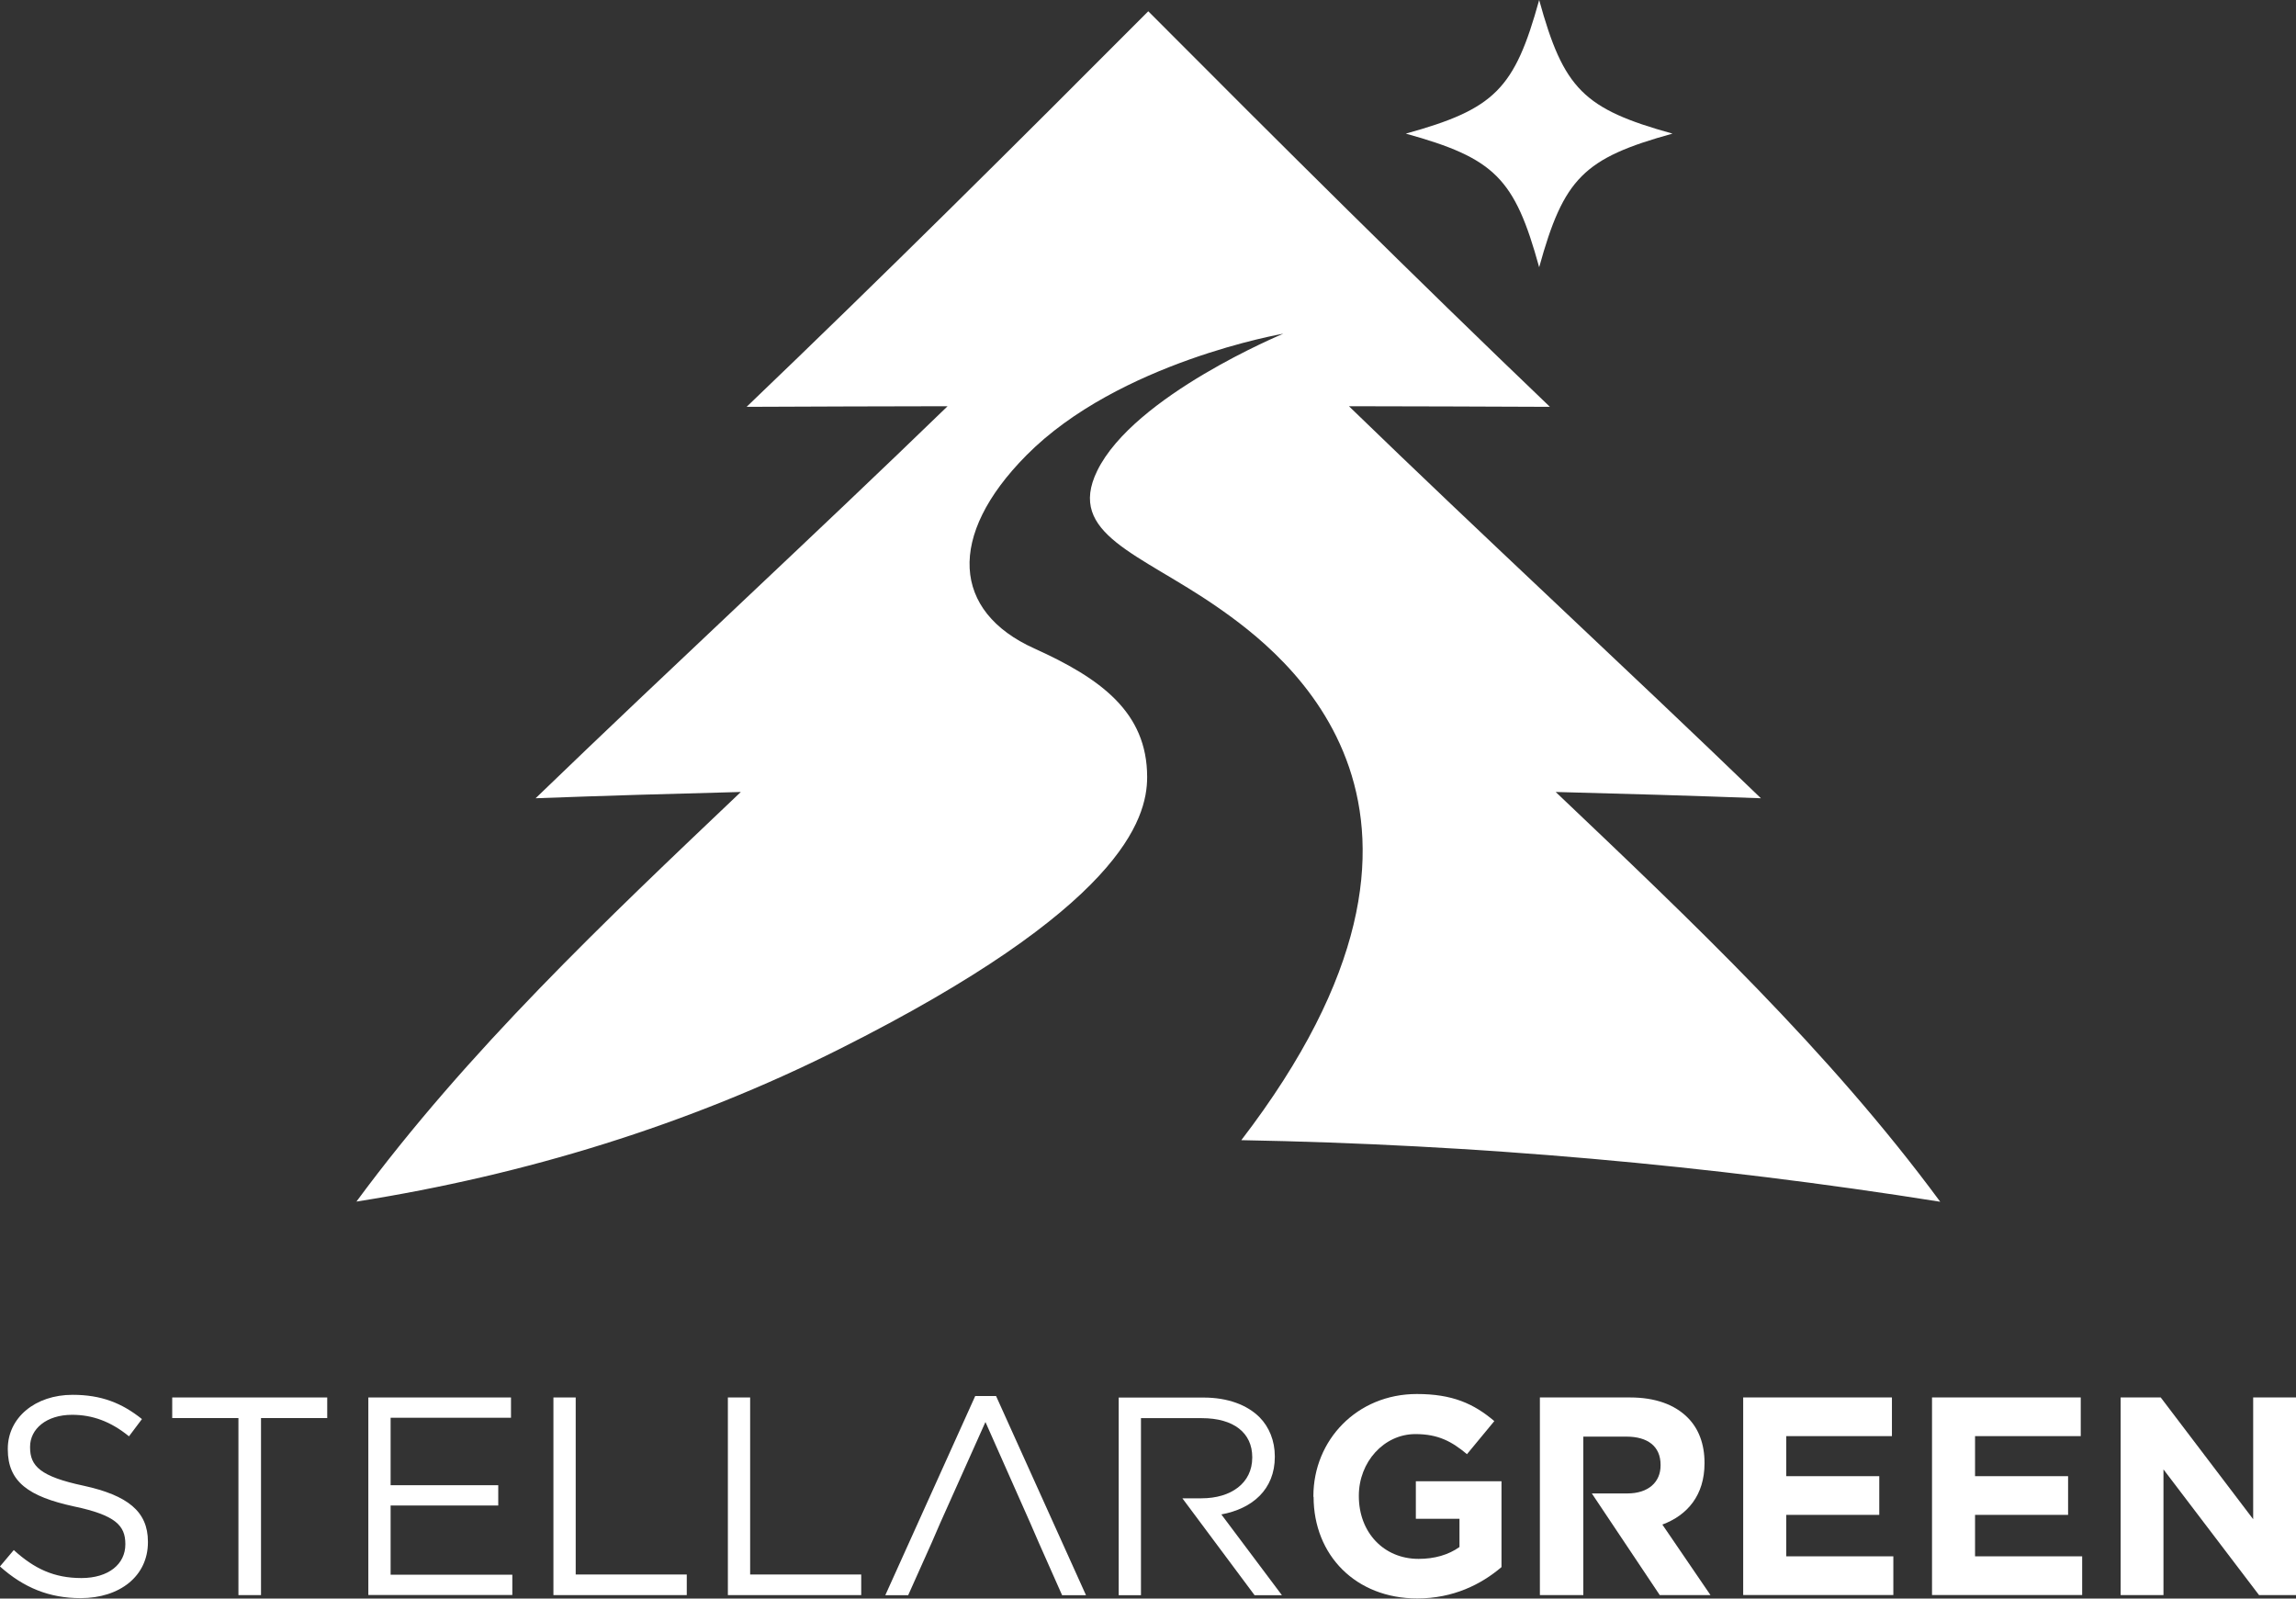
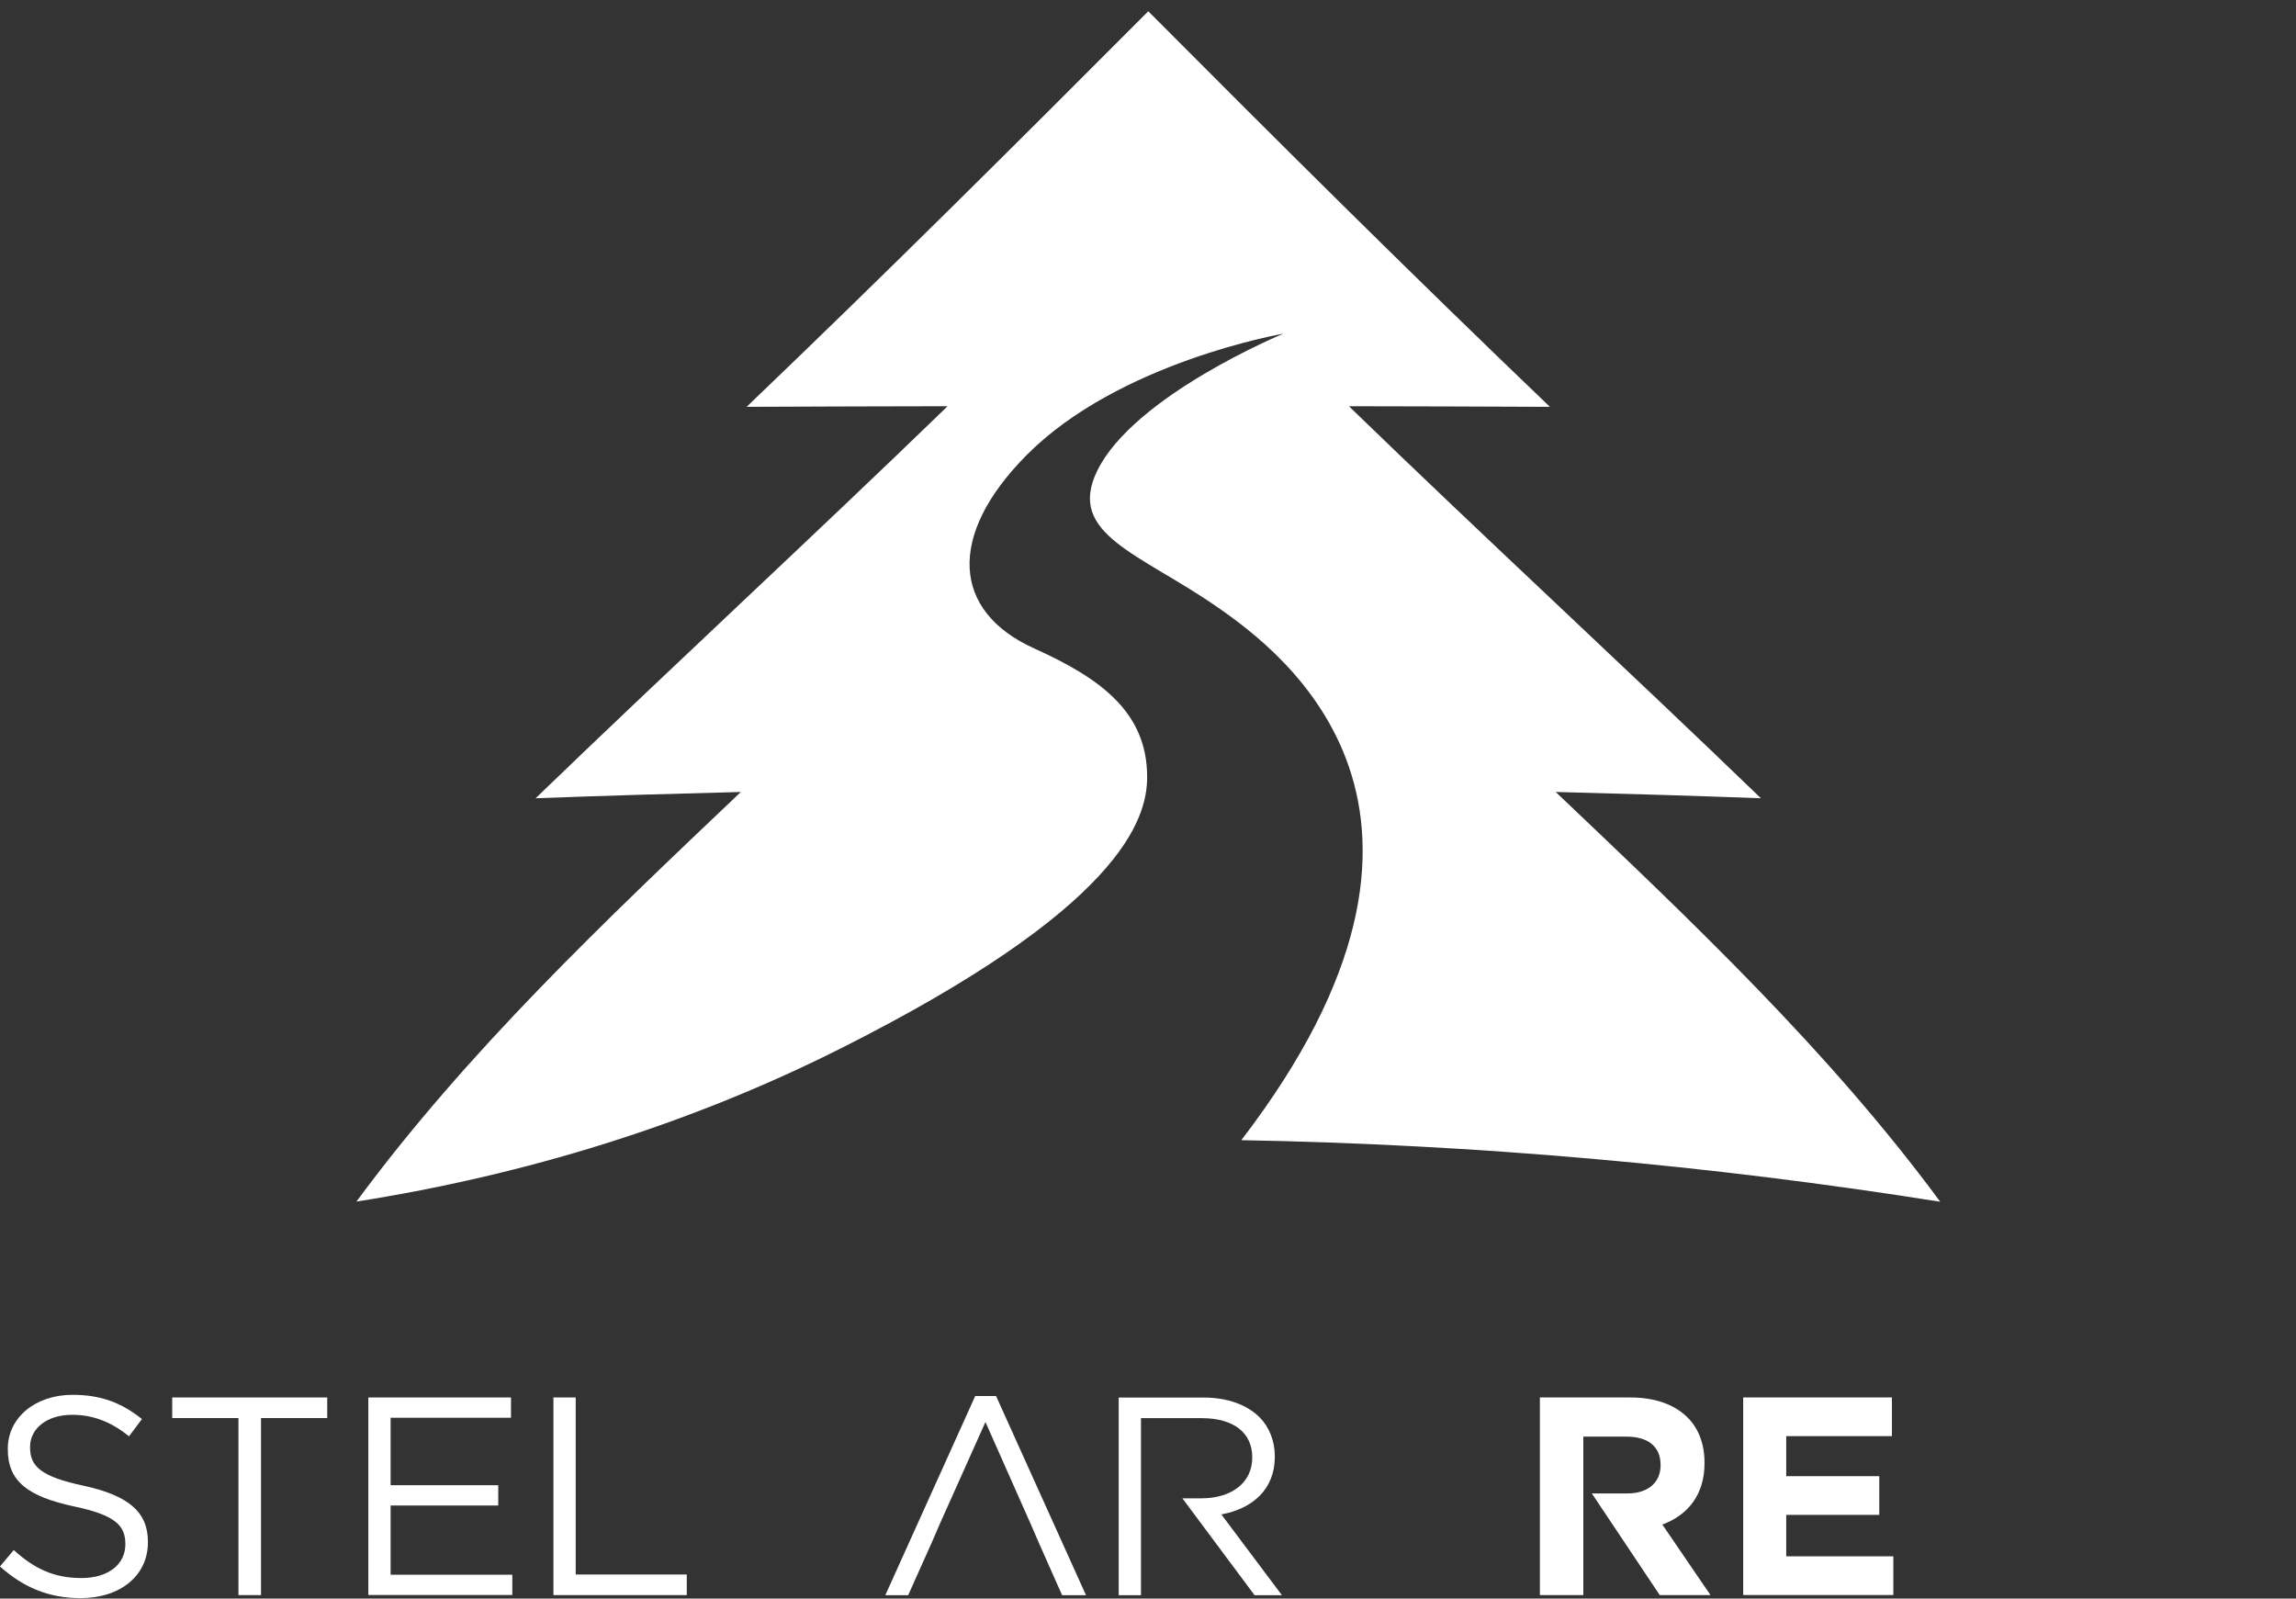
<svg xmlns="http://www.w3.org/2000/svg" width="316" height="220" viewBox="0 0 316 220" fill="none">
  <rect x="0" y="0" width="316" height="220" fill="#333333" stroke="none" />
  <g clip-path="url(#clip0_142_870)">
-     <path d="M230.189 18.389C217.954 21.768 215.223 24.519 211.837 36.778C208.464 24.519 205.719 21.782 193.484 18.389C205.719 15.01 208.45 12.259 211.837 0C215.209 12.259 217.954 14.996 230.189 18.389Z" fill="white" />
    <path d="M0 215.574L1.895 213.326C4.724 215.895 7.441 217.179 11.204 217.179C14.966 217.179 17.251 215.239 17.251 212.558V212.488C17.251 209.961 15.9 208.522 10.186 207.322C3.944 205.967 1.073 203.943 1.073 199.474V199.391C1.073 195.118 4.835 191.962 9.991 191.962C13.949 191.962 16.777 193.093 19.537 195.3L17.753 197.673C15.231 195.621 12.709 194.713 9.922 194.713C6.396 194.713 4.139 196.654 4.139 199.111V199.195C4.139 201.764 5.532 203.203 11.51 204.473C17.558 205.8 20.359 208.006 20.359 212.167V212.251C20.359 216.914 16.485 219.944 11.092 219.944C6.786 219.944 3.261 218.506 0 215.588L0 215.574Z" fill="white" />
    <path d="M32.816 195.16H23.703V192.325H45.037V195.16H35.924V219.525H32.816V195.16Z" fill="white" />
    <path d="M50.695 192.326H70.329V195.118H53.761V204.403H68.574V207.196H53.761V216.719H70.511V219.511H50.695V192.312V192.326Z" fill="white" />
    <path d="M76.168 192.325H79.234V216.691H94.52V219.525H76.168V192.325Z" fill="white" />
-     <path d="M100.178 192.325H103.243V216.691H118.53V219.525H100.178V192.325Z" fill="white" />
-     <path d="M180.762 206.009V205.925C180.762 198.19 186.768 191.851 195.003 191.851C199.894 191.851 202.834 193.177 205.663 195.579L201.901 200.131C199.811 198.385 197.943 197.366 194.808 197.366C190.46 197.366 187.018 201.22 187.018 205.842V205.912C187.018 210.882 190.432 214.541 195.24 214.541C197.414 214.541 199.351 213.996 200.87 212.907V209.025H194.864V203.859H206.653V215.672C203.866 218.045 200.02 219.986 195.059 219.986C186.6 219.986 180.79 214.038 180.79 205.995L180.762 206.009Z" fill="white" />
    <path d="M239.902 192.326H260.387V197.645H245.839V203.161H258.645V208.481H245.839V214.191H260.582V219.511H239.916V192.312L239.902 192.326Z" fill="white" />
-     <path d="M265.891 192.326H286.375V197.645H271.827V203.161H284.633V208.481H271.827V214.191H286.57V219.511H265.905V192.312L265.891 192.326Z" fill="white" />
-     <path d="M291.879 192.325H297.383L310.106 209.081V192.325H316V219.525H310.914L297.76 202.225V219.525H291.865V192.325H291.879Z" fill="white" />
    <path d="M137.09 192.13H134.22L121.846 219.539H124.995L128.214 212.348L129.412 209.584L135.627 195.704L141.786 209.584L142.985 212.348L146.176 219.539H149.465L137.09 192.13Z" fill="white" />
    <path d="M168.083 208.425C172.347 207.643 175.454 205.004 175.454 200.494V200.424C175.454 198.288 174.674 196.389 173.364 195.062C171.65 193.345 168.975 192.339 165.644 192.339H153.967V219.539H157.032V195.174H165.407C169.797 195.174 172.347 197.198 172.347 200.536V200.605C172.347 204.11 169.434 206.205 165.365 206.205H162.732L172.667 219.539H176.43L168.097 208.425H168.083Z" fill="white" />
    <path d="M228.783 209.821C232.239 208.536 234.594 205.786 234.594 201.387V201.304C234.594 198.734 233.785 196.598 232.266 195.09C230.483 193.303 227.807 192.325 224.351 192.325H211.936V219.525H217.914V197.715H223.85C226.762 197.715 228.546 199.042 228.546 201.597V201.681C228.546 203.971 226.874 205.534 223.975 205.534H219.084L228.434 219.525H235.416L228.783 209.807V209.821Z" fill="white" />
    <path d="M48.996 165.377C49.08 165.363 49.177 165.349 49.261 165.335C72.281 161.691 94.702 154.835 115.535 144.377C154.26 124.94 157.883 112.793 157.883 106.942C157.883 97.992 151.459 93.356 142.332 89.237C131.1 84.168 130.25 73.78 141.259 62.666C153.995 49.806 176.625 45.924 176.625 45.924C176.625 45.924 156.043 54.441 150.999 64.816C146.763 73.529 156.838 76.14 167.47 83.498C176.737 89.921 205.637 111.564 170.842 156.915C203.018 157.502 235.151 160.322 267.034 165.391C251.706 144.6 232.796 126.755 214.11 108.995C223.488 109.232 232.908 109.511 242.356 109.86C223.39 91.555 204.216 73.906 185.655 55.907C194.866 55.922 204.091 55.949 213.316 55.991C194.448 37.937 176.179 19.771 158.036 1.55C139.879 19.771 121.624 37.937 102.757 55.991C111.995 55.949 121.206 55.922 130.417 55.907C111.842 73.906 92.668 91.569 73.716 109.86C83.164 109.511 92.57 109.232 101.962 108.995C83.276 126.755 64.366 144.6 49.038 165.391L48.996 165.377Z" fill="white" />
  </g>
  <defs>
    <clipPath id="clip0_142_870">
      <rect width="316" height="220" fill="white" />
    </clipPath>
  </defs>
</svg>